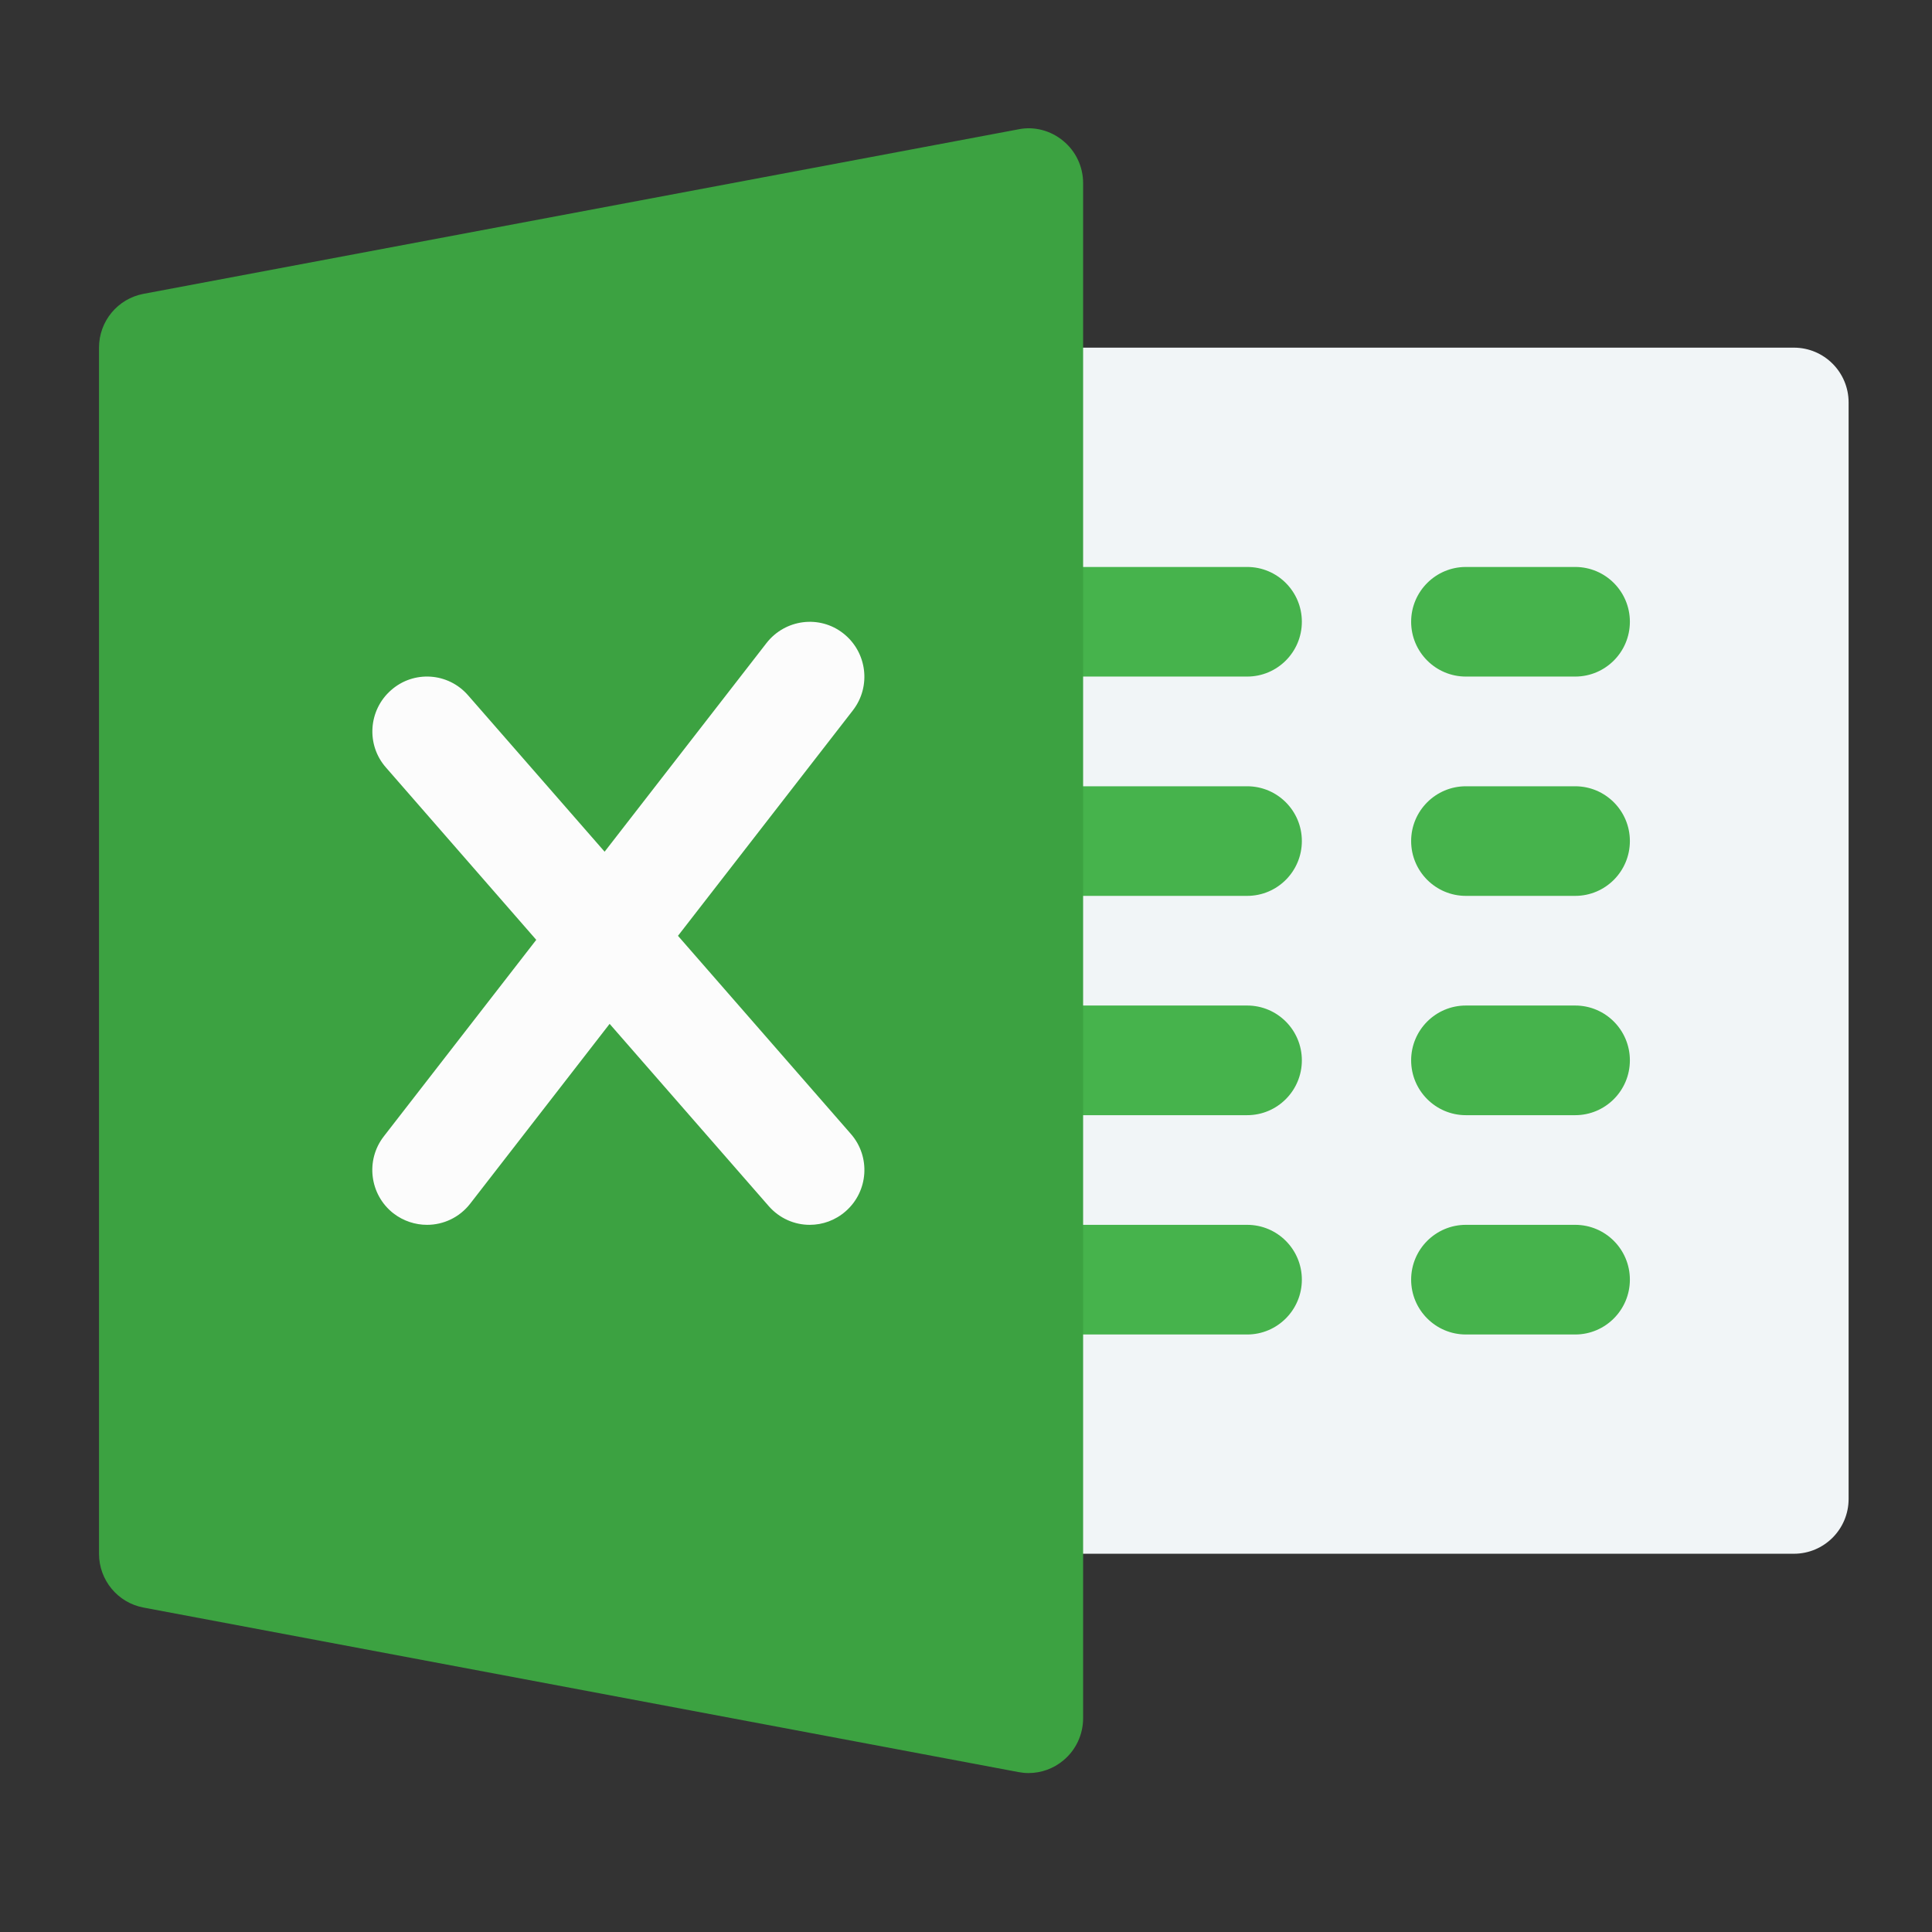
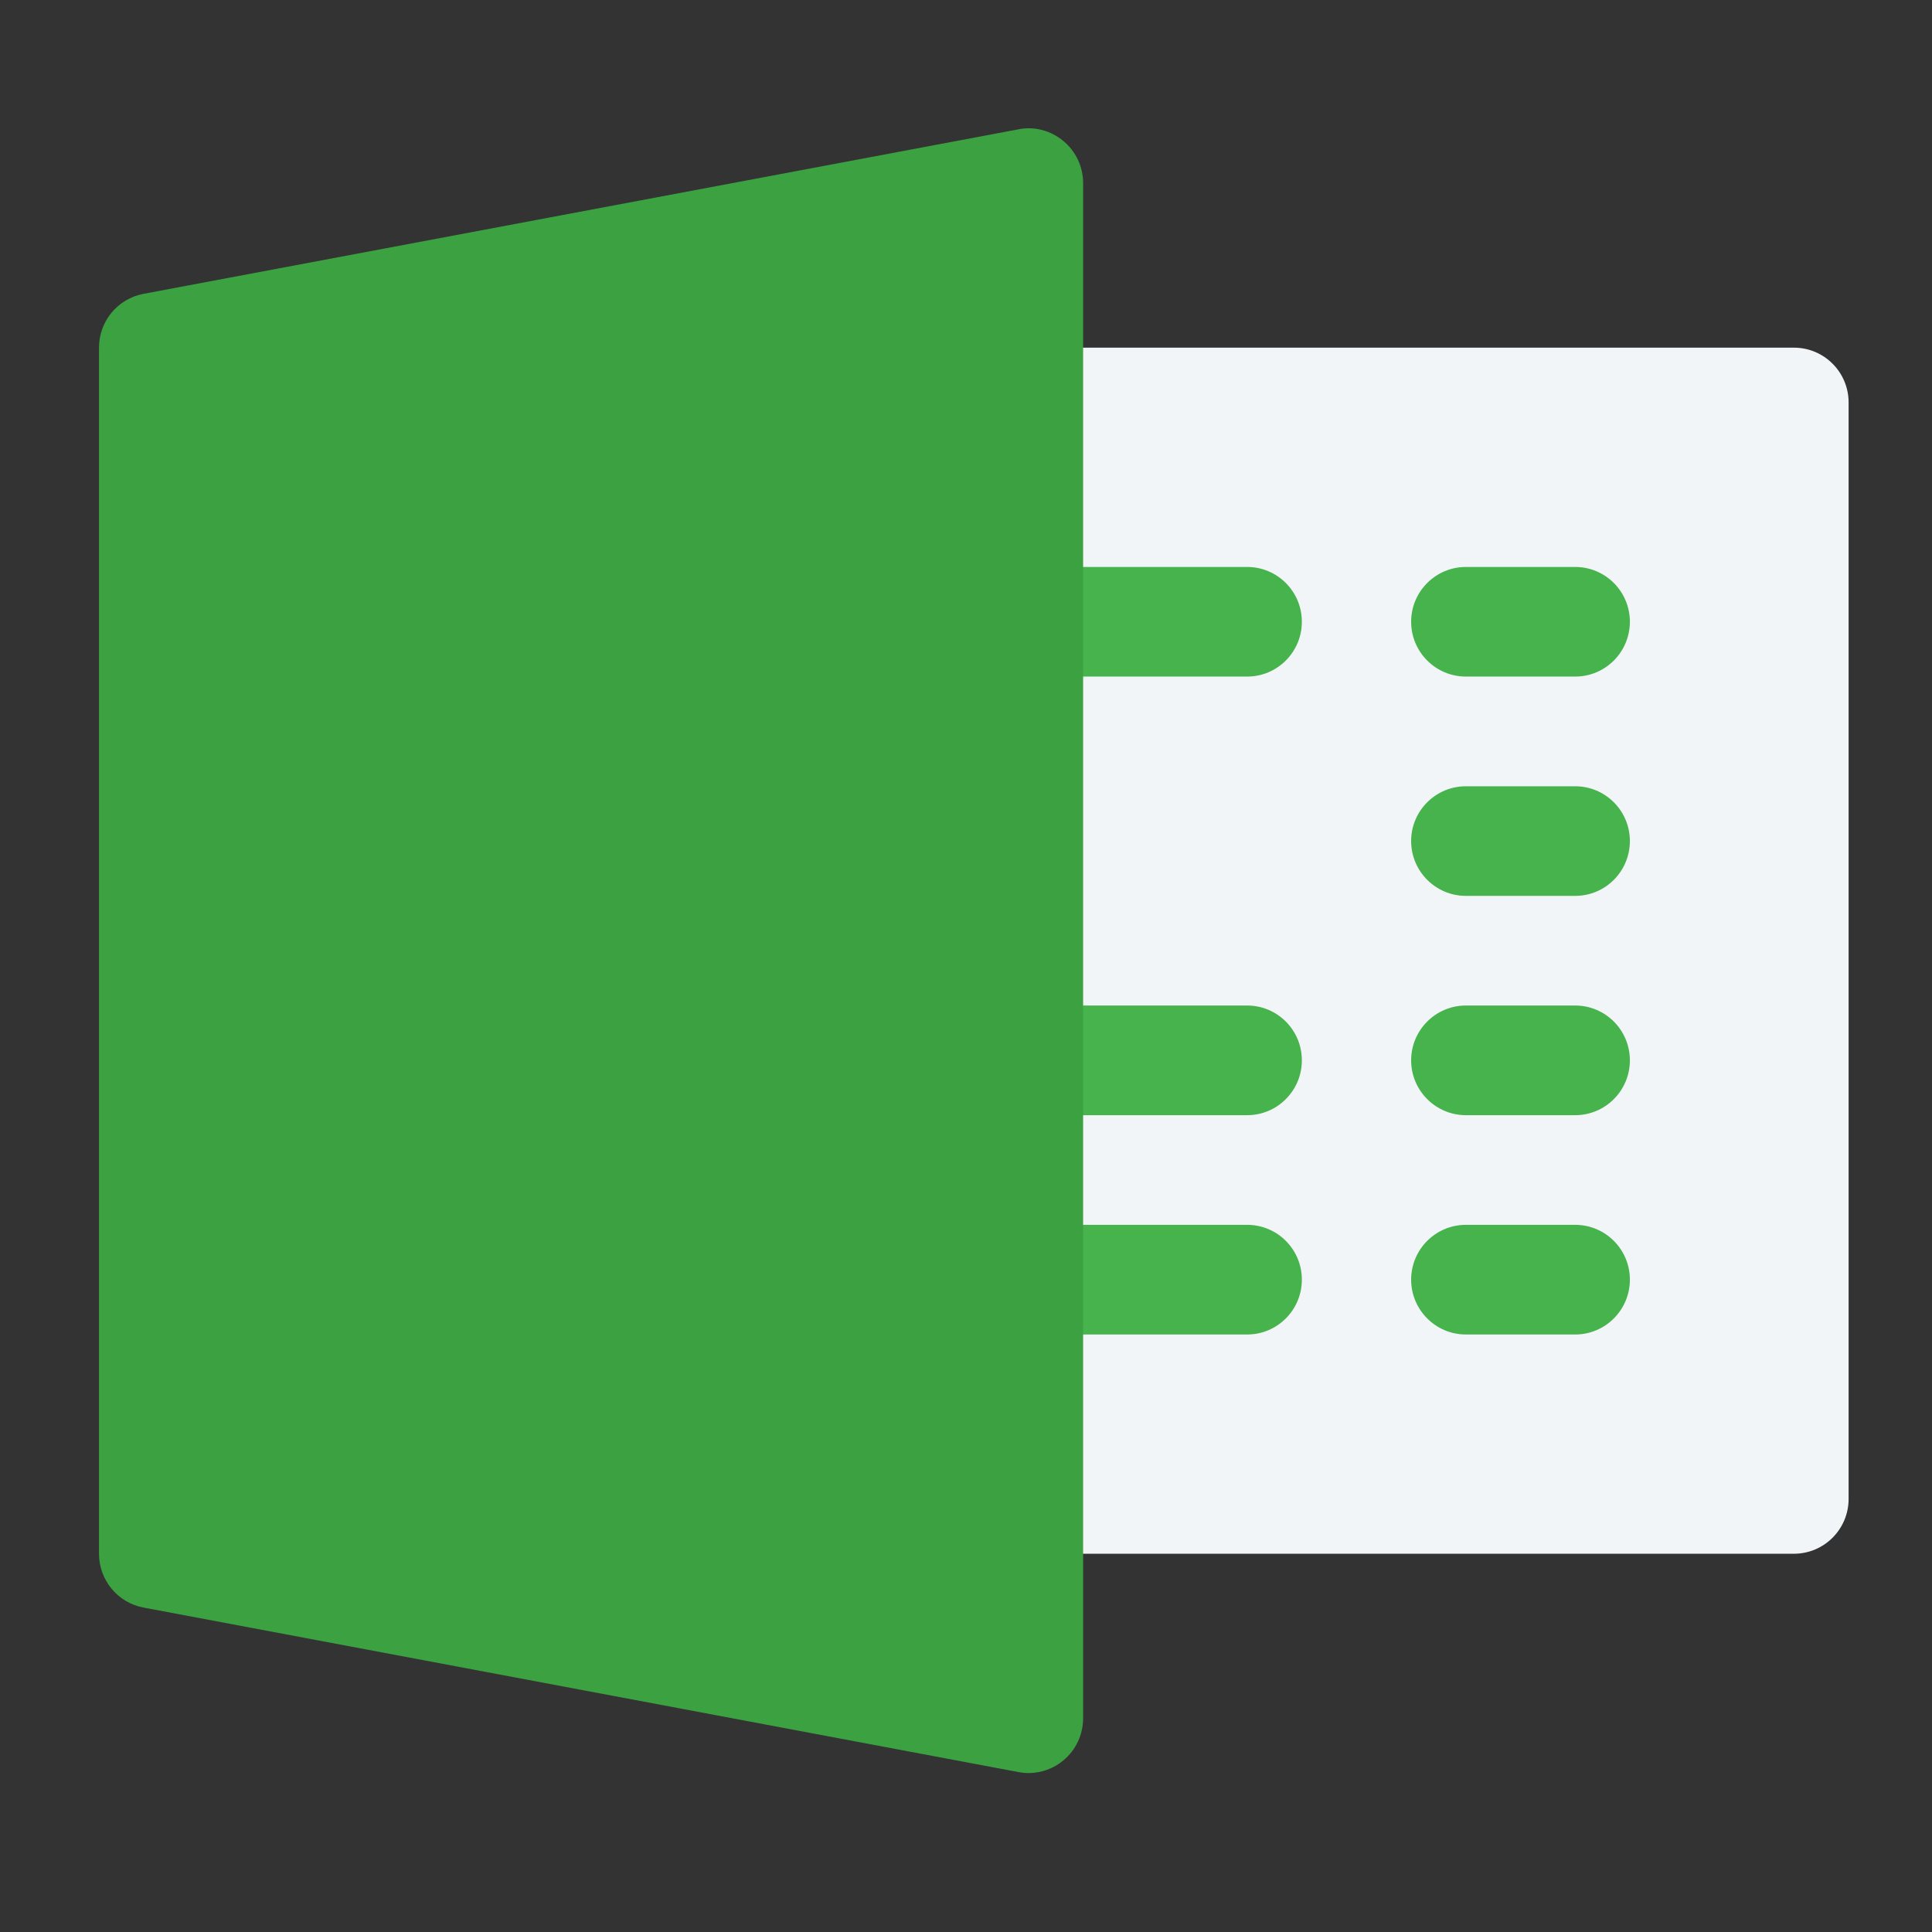
<svg xmlns="http://www.w3.org/2000/svg" width="37" height="37" viewBox="0 0 37 37" fill="none">
  <rect x="0" y="0" width="37" height="37" fill="#333333" stroke="none" />
  <path d="M34.355 29.756H19.696C19.118 29.756 18.649 29.286 18.649 28.706V7.708C18.649 7.128 19.118 6.658 19.696 6.658H34.355C34.934 6.658 35.403 7.128 35.403 7.708V28.706C35.403 29.286 34.934 29.756 34.355 29.756Z" fill="#F1F5F7" />
  <path d="M23.885 12.957H19.696C19.118 12.957 18.649 12.487 18.649 11.907C18.649 11.328 19.118 10.858 19.696 10.858H23.885C24.463 10.858 24.932 11.328 24.932 11.907C24.932 12.487 24.463 12.957 23.885 12.957Z" fill="#46B34C" />
-   <path d="M23.885 17.157H19.696C19.118 17.157 18.649 16.687 18.649 16.107C18.649 15.528 19.118 15.058 19.696 15.058H23.885C24.463 15.058 24.932 15.528 24.932 16.107C24.932 16.687 24.463 17.157 23.885 17.157Z" fill="#46B34C" />
  <path d="M23.885 21.357H19.696C19.118 21.357 18.649 20.886 18.649 20.307C18.649 19.727 19.118 19.257 19.696 19.257H23.885C24.463 19.257 24.932 19.727 24.932 20.307C24.932 20.886 24.463 21.357 23.885 21.357Z" fill="#46B34C" />
  <path d="M23.885 25.557H19.696C19.118 25.557 18.649 25.086 18.649 24.507C18.649 23.927 19.118 23.457 19.696 23.457H23.885C24.463 23.457 24.932 23.927 24.932 24.507C24.932 25.086 24.463 25.557 23.885 25.557Z" fill="#46B34C" />
  <path d="M30.167 12.957H28.073C27.495 12.957 27.025 12.487 27.025 11.907C27.025 11.328 27.495 10.858 28.073 10.858H30.167C30.745 10.858 31.214 11.328 31.214 11.907C31.214 12.487 30.745 12.957 30.167 12.957Z" fill="#46B34C" />
  <path d="M30.167 17.157H28.073C27.495 17.157 27.025 16.687 27.025 16.107C27.025 15.528 27.495 15.058 28.073 15.058H30.167C30.745 15.058 31.214 15.528 31.214 16.107C31.214 16.687 30.745 17.157 30.167 17.157Z" fill="#46B34C" />
  <path d="M30.167 21.357H28.073C27.495 21.357 27.025 20.886 27.025 20.307C27.025 19.727 27.495 19.257 28.073 19.257H30.167C30.745 19.257 31.214 19.727 31.214 20.307C31.214 20.886 30.745 21.357 30.167 21.357Z" fill="#46B34C" />
  <path d="M30.167 25.557H28.073C27.495 25.557 27.025 25.086 27.025 24.507C27.025 23.927 27.495 23.457 28.073 23.457H30.167C30.745 23.457 31.214 23.927 31.214 24.507C31.214 25.086 30.745 25.557 30.167 25.557Z" fill="#46B34C" />
  <path d="M20.364 2.7C20.125 2.5 19.805 2.414 19.503 2.477L2.75 5.627C2.254 5.72 1.896 6.152 1.896 6.658V29.756C1.896 30.26 2.254 30.695 2.75 30.787L19.503 33.937C19.566 33.949 19.631 33.956 19.696 33.956C19.939 33.956 20.175 33.872 20.364 33.714C20.605 33.515 20.743 33.217 20.743 32.906V3.508C20.743 3.195 20.605 2.899 20.364 2.7Z" fill="#3CA241" />
-   <path d="M16.295 21.716L12.984 17.922L16.333 13.605C16.689 13.146 16.605 12.487 16.15 12.13C15.696 11.773 15.038 11.857 14.681 12.313L11.579 16.311L8.965 13.317C8.582 12.876 7.92 12.836 7.489 13.218C7.054 13.6 7.009 14.264 7.391 14.698L10.27 17.999L7.351 21.762C6.995 22.22 7.079 22.88 7.533 23.236C7.726 23.385 7.954 23.457 8.178 23.457C8.49 23.457 8.798 23.318 9.005 23.051L11.675 19.608L14.72 23.096C14.928 23.335 15.216 23.457 15.507 23.457C15.753 23.457 15.998 23.371 16.197 23.196C16.632 22.814 16.676 22.151 16.295 21.716Z" fill="#FCFCFC" />
</svg>